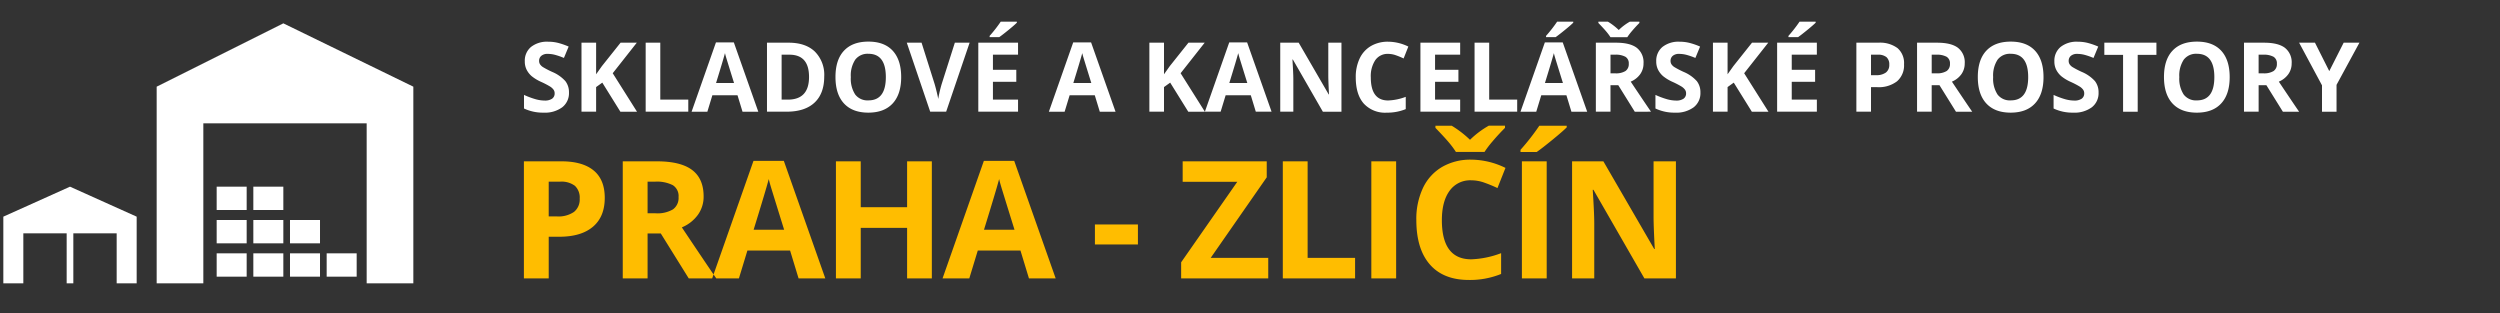
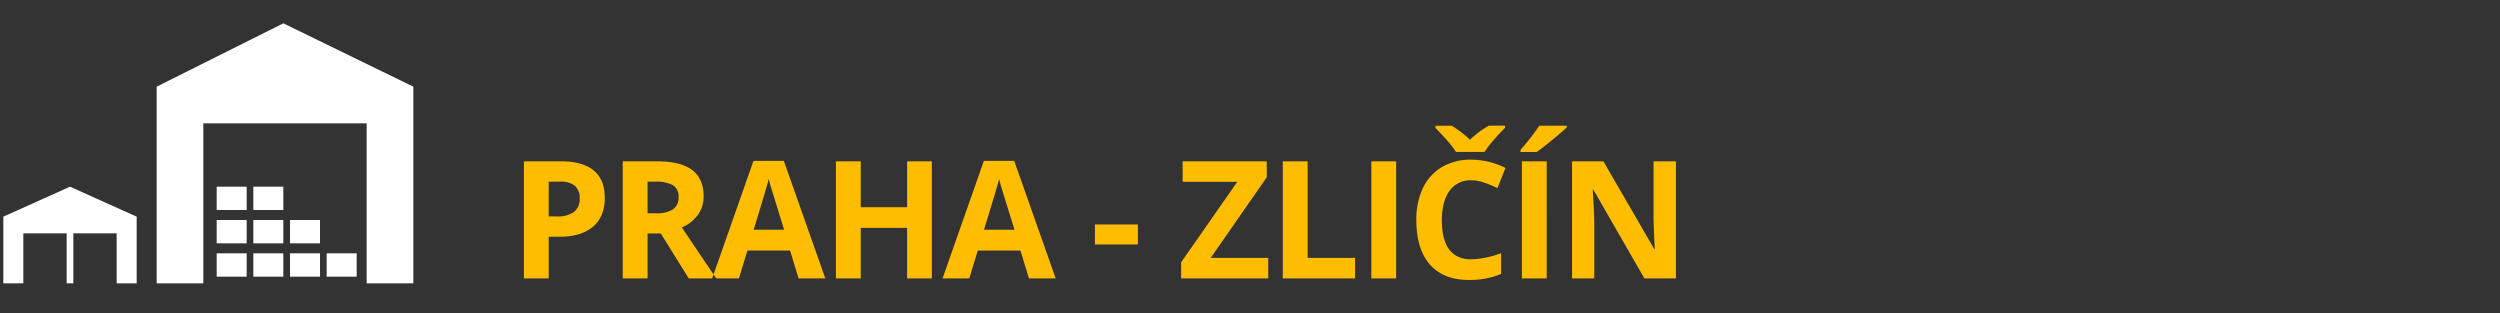
<svg xmlns="http://www.w3.org/2000/svg" id="Skupina_1" data-name="Skupina 1" width="750" height="94" viewBox="0 0 750 94">
  <rect x="0" y="0" width="750" height="94" fill="#333333" stroke="none" />
  <defs>
    <style>
      .cls-1 {
        fill: none;
      }

      .cls-2 {
        fill: #ffbd00;
      }

      .cls-2, .cls-3 {
        fill-rule: evenodd;
      }

      .cls-3 {
        fill: #fff;
      }
    </style>
  </defs>
  <rect id="canvas" class="cls-1" width="750" height="94" />
  <path id="_PRAHA_-_Zličín" data-name="  PRAHA - Zličín" class="cls-2" d="M402.615,77.5H406a6.7,6.7,0,0,1,4.479,1.249,4.869,4.869,0,0,1,1.429,3.867,4.748,4.748,0,0,1-1.705,3.951,8.158,8.158,0,0,1-5.14,1.357h-2.45V77.5ZM416.1,74.147q-3.327-2.75-9.716-2.75H395.17v35.114h7.445V94.022h3.195q6.533,0,10.075-3t3.543-8.671Q419.428,76.9,416.1,74.147ZM432.273,77.5h2.258a10.425,10.425,0,0,1,5.32,1.057,3.844,3.844,0,0,1,1.717,3.555,4.2,4.2,0,0,1-1.681,3.7,9.188,9.188,0,0,1-5.212,1.177h-2.4V77.5Zm3.963,15.54,8.382,13.474h8.262q-2.4-3.457-10.327-15.3a11.285,11.285,0,0,0,4.827-3.783,9.316,9.316,0,0,0,1.706-5.512q0-5.308-3.435-7.914T435.059,71.4H424.827v35.114h7.446V93.037h3.963Zm49.352,13.474L473.147,71.253h-9.1l-12.393,35.258h8.022l2.546-8.358h12.8l2.546,8.358h8.022Zm-21.5-14.6q3.747-12.129,4.54-15.2,0.19,0.865.636,2.354t3.975,12.85h-9.151ZM517.552,71.4H510.13V85.159H496.223V71.4h-7.445v35.114h7.445V91.356H510.13v15.155h7.422V71.4ZM554.7,106.511L542.261,71.253h-9.1l-12.393,35.258h8.022l2.546-8.358h12.8l2.546,8.358H554.7Zm-21.5-14.6q3.745-12.129,4.539-15.2,0.192,0.865.636,2.354t3.975,12.85h-9.15Zm46.177,4.419v-6h-12.9v6h12.9Zm39.091,4.035H601.206L618.019,76.2V71.4H592.8v6.149h16.38l-16.836,24.138v4.827h26.131v-6.148Zm26.055,6.148v-6.148H630.288V71.4h-7.446v35.114H644.53Zm12.317,0V71.4H649.4v35.114h7.446Zm26.439-28.725a39.812,39.812,0,0,1,3.963,1.633l2.4-6.053a23.636,23.636,0,0,0-10.28-2.474,16.947,16.947,0,0,0-8.755,2.2,14.407,14.407,0,0,0-5.728,6.317A21.787,21.787,0,0,0,662.9,89q0,8.695,4.059,13.342t11.72,4.648a24.883,24.883,0,0,0,9.656-1.8V98.946a27.858,27.858,0,0,1-8.959,1.849q-8.815,0-8.815-11.745,0-5.644,2.306-8.8a7.588,7.588,0,0,1,6.509-3.158A11.826,11.826,0,0,1,683.286,77.786Zm1.345-17.077a26.926,26.926,0,0,0-5.62,4.227,31.409,31.409,0,0,0-5.5-4.227h-4.875v0.648q2.857,2.954,4.155,4.527a25.35,25.35,0,0,1,1.993,2.7h8.575a29.545,29.545,0,0,1,2.438-3.206q1.693-2.005,3.711-4.023V60.709h-4.876Zm17.384,45.8V71.4H694.57v35.114h7.445Zm-2.978-37.924q1.705-1.2,4.719-3.663t4.264-3.711v-0.5h-8.215a67.479,67.479,0,0,1-5.644,7.229v0.648h4.876Zm41.739,2.81h-6.7v16.62q0,2.834.361,9.679h-0.168L719.015,71.4h-9.391v35.114h6.653V89.987q0-3-.456-10.039h0.216l15.275,26.563h9.464V71.4Z" transform="translate(-238 -23)" />
-   <path id="_Skladové_a_kancelářské_prostory" data-name=" Skladové a kancelářské prostory" class="cls-3" d="M407.617,47.343a11.072,11.072,0,0,0-3.979-2.782,26.4,26.4,0,0,1-2.782-1.451A2.951,2.951,0,0,1,400,42.273a1.878,1.878,0,0,1-.269-1.012,1.915,1.915,0,0,1,.666-1.515,2.819,2.819,0,0,1,1.911-.581,8.823,8.823,0,0,1,2.131.269,20.71,20.71,0,0,1,2.74.949l1.416-3.413a21.186,21.186,0,0,0-3.065-1.076,12.156,12.156,0,0,0-3.08-.382,7.737,7.737,0,0,0-5.147,1.572,5.349,5.349,0,0,0-1.863,4.319,5.45,5.45,0,0,0,.567,2.549,6.411,6.411,0,0,0,1.515,1.912,12.7,12.7,0,0,0,2.846,1.713,25.771,25.771,0,0,1,2.684,1.4,3.811,3.811,0,0,1,1,.913,1.818,1.818,0,0,1,.34,1.083,1.89,1.89,0,0,1-.772,1.643,3.775,3.775,0,0,1-2.216.552,10.488,10.488,0,0,1-2.655-.382A24.132,24.132,0,0,1,395.2,51.47v4.078a13.183,13.183,0,0,0,5.862,1.246,8.768,8.768,0,0,0,5.615-1.614,5.351,5.351,0,0,0,2.017-4.418A5.434,5.434,0,0,0,407.617,47.343Zm14.2-2.372,7.222-9.162H424.17l-5.607,7.038-1.728,2.436V35.809h-4.389v20.7h4.389V49.12l1.855-1.331,5.424,8.723H429.1Zm22.67,11.541V52.886h-8.4V35.809H431.7v20.7H444.49Zm21,0-7.335-20.787h-5.367l-7.307,20.787h4.73l1.5-4.928h7.547l1.5,4.928h4.73ZM452.816,47.9q2.209-7.151,2.677-8.963,0.113,0.51.375,1.388t2.343,7.576h-5.4Zm29.652-9.416q-2.8-2.676-7.873-2.676h-6.5v20.7h5.863q5.493,0,8.4-2.719t2.91-7.831A9.845,9.845,0,0,0,482.468,38.486Zm-8.1,14.4h-1.883V39.406h2.336q5.89,0,5.891,6.669,0,6.811-6.344,6.811h0Zm31.457-14.656q-2.527-2.747-7.3-2.747T491.2,38.209q-2.558,2.726-2.556,7.894t2.548,7.93q2.55,2.761,7.307,2.761t7.307-2.761q2.548-2.761,2.549-7.9T505.825,38.231ZM494.575,40.9a4.638,4.638,0,0,1,3.95-1.763q5.226,0,5.226,7T498.5,53.113a4.606,4.606,0,0,1-3.936-1.756,8.647,8.647,0,0,1-1.317-5.225A8.607,8.607,0,0,1,494.575,40.9Zm25.955,7.229a36.34,36.34,0,0,0-1.062,4.56q-0.084-.566-0.432-2.018t-0.672-2.542L514.47,35.809h-4.432l7.023,20.7h4.786l7.038-20.7h-4.432Zm22.883,4.758H535.88V47.548h7.009v-3.6H535.88V39.406h7.533v-3.6H531.49v20.7h11.923V52.886Zm-5.65-18.734q1-.708,2.783-2.16t2.513-2.188v-0.3h-4.843a39.808,39.808,0,0,1-3.327,4.262v0.382h2.874Zm34.9,22.359-7.335-20.787h-5.367L552.66,56.511h4.729l1.5-4.928h7.548l1.5,4.928h4.73ZM560,47.9q2.208-7.151,2.676-8.963,0.112,0.51.375,1.388T565.39,47.9H560Zm32.186-2.931,7.221-9.162h-4.871l-5.607,7.038L587.2,45.282V35.809h-4.389v20.7H587.2V49.12l1.855-1.331,5.424,8.723h4.984Zm27.286,11.541-7.335-20.787h-5.366l-7.307,20.787h4.729l1.5-4.928h7.548l1.5,4.928h4.729ZM606.794,47.9q2.21-7.151,2.676-8.963,0.114,0.51.375,1.388t2.344,7.576h-5.395Zm33.644-12.093h-3.95v9.8q0,1.671.212,5.707h-0.1l-8.992-15.505h-5.536v20.7H626V46.769q0-1.77-.269-5.919h0.128l9,15.661h5.579v-20.7Zm16.313,3.767a23.5,23.5,0,0,1,2.336.963L660.5,36.97a13.927,13.927,0,0,0-6.06-1.459,9.993,9.993,0,0,0-5.162,1.3,8.5,8.5,0,0,0-3.377,3.724,12.852,12.852,0,0,0-1.175,5.657q0,5.126,2.393,7.866a8.682,8.682,0,0,0,6.91,2.74,14.673,14.673,0,0,0,5.693-1.062V52.051a16.433,16.433,0,0,1-5.282,1.09q-5.2,0-5.2-6.924a8.665,8.665,0,0,1,1.359-5.19,4.475,4.475,0,0,1,3.838-1.862A6.974,6.974,0,0,1,656.751,39.576Zm19.3,13.311h-7.533V47.548h7.009v-3.6h-7.009V39.406h7.533v-3.6H664.128v20.7h11.923V52.886Zm17.106,3.625V52.886h-8.4V35.809h-4.39v20.7h12.787Zm21,0-7.335-20.787h-5.366l-7.307,20.787h4.729l1.5-4.928h7.548l1.5,4.928h4.729ZM701.483,47.9q2.21-7.151,2.676-8.963,0.114,0.51.375,1.388t2.344,7.576h-5.4Zm3.2-13.749q1-.708,2.783-2.16t2.513-2.188v-0.3h-4.843a39.808,39.808,0,0,1-3.327,4.262v0.382h2.874Zm16.468,5.253h1.331a6.147,6.147,0,0,1,3.137.623,2.265,2.265,0,0,1,1.012,2.1,2.476,2.476,0,0,1-.991,2.181,5.418,5.418,0,0,1-3.073.694h-1.416V39.406Zm2.337,9.162,4.942,7.944H733.3q-1.416-2.039-6.089-9.02a6.652,6.652,0,0,0,2.846-2.23,5.494,5.494,0,0,0,1-3.25,5.486,5.486,0,0,0-2.024-4.666q-2.025-1.536-6.245-1.536h-6.032v20.7h4.389V48.568h2.337Zm3.455-19.06A15.886,15.886,0,0,0,723.629,32a18.538,18.538,0,0,0-3.242-2.492h-2.875V29.89q1.686,1.742,2.45,2.669a14.993,14.993,0,0,1,1.175,1.593h5.055a17.461,17.461,0,0,1,1.438-1.89q1-1.182,2.187-2.372V29.508h-2.874ZM747.05,47.343a11.072,11.072,0,0,0-3.979-2.782,26.4,26.4,0,0,1-2.782-1.451,2.951,2.951,0,0,1-.857-0.835,1.878,1.878,0,0,1-.269-1.012,1.915,1.915,0,0,1,.666-1.515,2.819,2.819,0,0,1,1.911-.581,8.823,8.823,0,0,1,2.131.269,20.661,20.661,0,0,1,2.74.949l1.416-3.413a21.144,21.144,0,0,0-3.065-1.076,12.156,12.156,0,0,0-3.08-.382,7.737,7.737,0,0,0-5.147,1.572,5.349,5.349,0,0,0-1.862,4.319,5.45,5.45,0,0,0,.566,2.549,6.427,6.427,0,0,0,1.515,1.912,12.7,12.7,0,0,0,2.846,1.713,25.771,25.771,0,0,1,2.684,1.4,3.811,3.811,0,0,1,1,.913,1.811,1.811,0,0,1,.34,1.083,1.89,1.89,0,0,1-.772,1.643,3.775,3.775,0,0,1-2.216.552,10.5,10.5,0,0,1-2.655-.382,24.132,24.132,0,0,1-3.547-1.317v4.078a13.183,13.183,0,0,0,5.862,1.246,8.768,8.768,0,0,0,5.615-1.614,5.352,5.352,0,0,0,2.018-4.418A5.428,5.428,0,0,0,747.05,47.343Zm14.2-2.372,7.222-9.162H763.6L758,42.847l-1.727,2.436V35.809h-4.39v20.7h4.39V49.12l1.855-1.331,5.423,8.723h4.984Zm21.807,7.916h-7.534V47.548h7.01v-3.6h-7.01V39.406h7.534v-3.6H771.137v20.7H783.06V52.886Zm-5.65-18.734q1.005-.708,2.782-2.16t2.514-2.188v-0.3h-4.843a39.851,39.851,0,0,1-3.328,4.262v0.382h2.875ZM799.3,39.406h2a3.95,3.95,0,0,1,2.641.736,2.874,2.874,0,0,1,.842,2.28,2.8,2.8,0,0,1-1,2.329,4.808,4.808,0,0,1-3.03.8H799.3V39.406Zm7.951-1.975a8.8,8.8,0,0,0-5.728-1.621h-6.612v20.7H799.3V49.148h1.884a8.934,8.934,0,0,0,5.94-1.77,6.328,6.328,0,0,0,2.088-5.112A5.91,5.91,0,0,0,807.252,37.431Zm10.259,1.975h1.331a6.147,6.147,0,0,1,3.137.623,2.265,2.265,0,0,1,1.012,2.1A2.476,2.476,0,0,1,822,44.305a5.418,5.418,0,0,1-3.073.694h-1.416V39.406Zm2.337,9.162,4.942,7.944h4.871q-1.416-2.039-6.089-9.02a6.652,6.652,0,0,0,2.846-2.23,5.494,5.494,0,0,0,1-3.25,5.484,5.484,0,0,0-2.025-4.666q-2.025-1.536-6.244-1.536h-6.032v20.7h4.389V48.568h2.337Zm28.681-10.337q-2.527-2.747-7.3-2.747T833.9,38.209q-2.556,2.726-2.556,7.894t2.549,7.93q2.549,2.761,7.306,2.761t7.307-2.761q2.548-2.761,2.549-7.9T848.529,38.231ZM837.279,40.9a4.638,4.638,0,0,1,3.95-1.763q5.226,0,5.226,7T841.2,53.113a4.607,4.607,0,0,1-3.936-1.756,8.647,8.647,0,0,1-1.317-5.225A8.607,8.607,0,0,1,837.279,40.9Zm29.212,6.443a11.072,11.072,0,0,0-3.979-2.782,26.4,26.4,0,0,1-2.782-1.451,2.951,2.951,0,0,1-.857-0.835,1.878,1.878,0,0,1-.269-1.012,1.915,1.915,0,0,1,.666-1.515,2.819,2.819,0,0,1,1.911-.581,8.823,8.823,0,0,1,2.131.269,20.71,20.71,0,0,1,2.74.949l1.416-3.413a21.186,21.186,0,0,0-3.065-1.076,12.156,12.156,0,0,0-3.08-.382,7.737,7.737,0,0,0-5.147,1.572,5.349,5.349,0,0,0-1.863,4.319,5.45,5.45,0,0,0,.567,2.549,6.427,6.427,0,0,0,1.515,1.912,12.7,12.7,0,0,0,2.846,1.713,25.771,25.771,0,0,1,2.684,1.4,3.811,3.811,0,0,1,1,.913,1.818,1.818,0,0,1,.34,1.083,1.89,1.89,0,0,1-.772,1.643,3.775,3.775,0,0,1-2.216.552,10.488,10.488,0,0,1-2.655-.382,24.132,24.132,0,0,1-3.547-1.317v4.078a13.183,13.183,0,0,0,5.862,1.246,8.768,8.768,0,0,0,5.615-1.614,5.351,5.351,0,0,0,2.017-4.418A5.428,5.428,0,0,0,866.491,47.343Zm12.815-7.88h5.622V35.809H869.3v3.653h5.622V56.511h4.389V39.463Zm25.071-1.232q-2.527-2.747-7.3-2.747t-7.328,2.726q-2.556,2.726-2.556,7.894t2.549,7.93q2.549,2.761,7.307,2.761t7.306-2.761q2.55-2.761,2.549-7.9T904.377,38.231ZM893.126,40.9a4.641,4.641,0,0,1,3.951-1.763q5.226,0,5.225,7t-5.253,6.981a4.608,4.608,0,0,1-3.937-1.756,8.647,8.647,0,0,1-1.317-5.225A8.614,8.614,0,0,1,893.126,40.9Zm22.458-1.494h1.332a6.143,6.143,0,0,1,3.136.623,2.265,2.265,0,0,1,1.012,2.1,2.476,2.476,0,0,1-.991,2.181A5.418,5.418,0,0,1,917,45h-1.416V39.406Zm2.337,9.162,4.942,7.944h4.871q-1.416-2.039-6.089-9.02a6.652,6.652,0,0,0,2.846-2.23,5.5,5.5,0,0,0,1.006-3.25,5.484,5.484,0,0,0-2.025-4.666q-2.025-1.536-6.245-1.536H911.2v20.7h4.389V48.568h2.337Zm14.571-12.758h-4.758L934.6,48.6v7.916h4.361V48.454l6.868-12.645H941.1l-4.319,8.524Z" transform="translate(-238 -23)" />
  <path id="pict" class="cls-3" d="M348,108V60H299v48H285V49l38-19,39,19v59H348Zm-45-9h9v7h-9V99Zm11,0h9v7h-9V99Zm11,0h9v7h-9V99Zm11,0h9v7h-9V99ZM303,89h9v7h-9V89Zm11,0h9v7h-9V89Zm11,0h9v7h-9V89ZM303,79h9v7h-9V79Zm11,0h9v7h-9V79Zm-41,29V93H260v15h-2V93H245v15h-6V88l20-9,20,9v20h-6Z" transform="translate(-238 -23)" />
</svg>